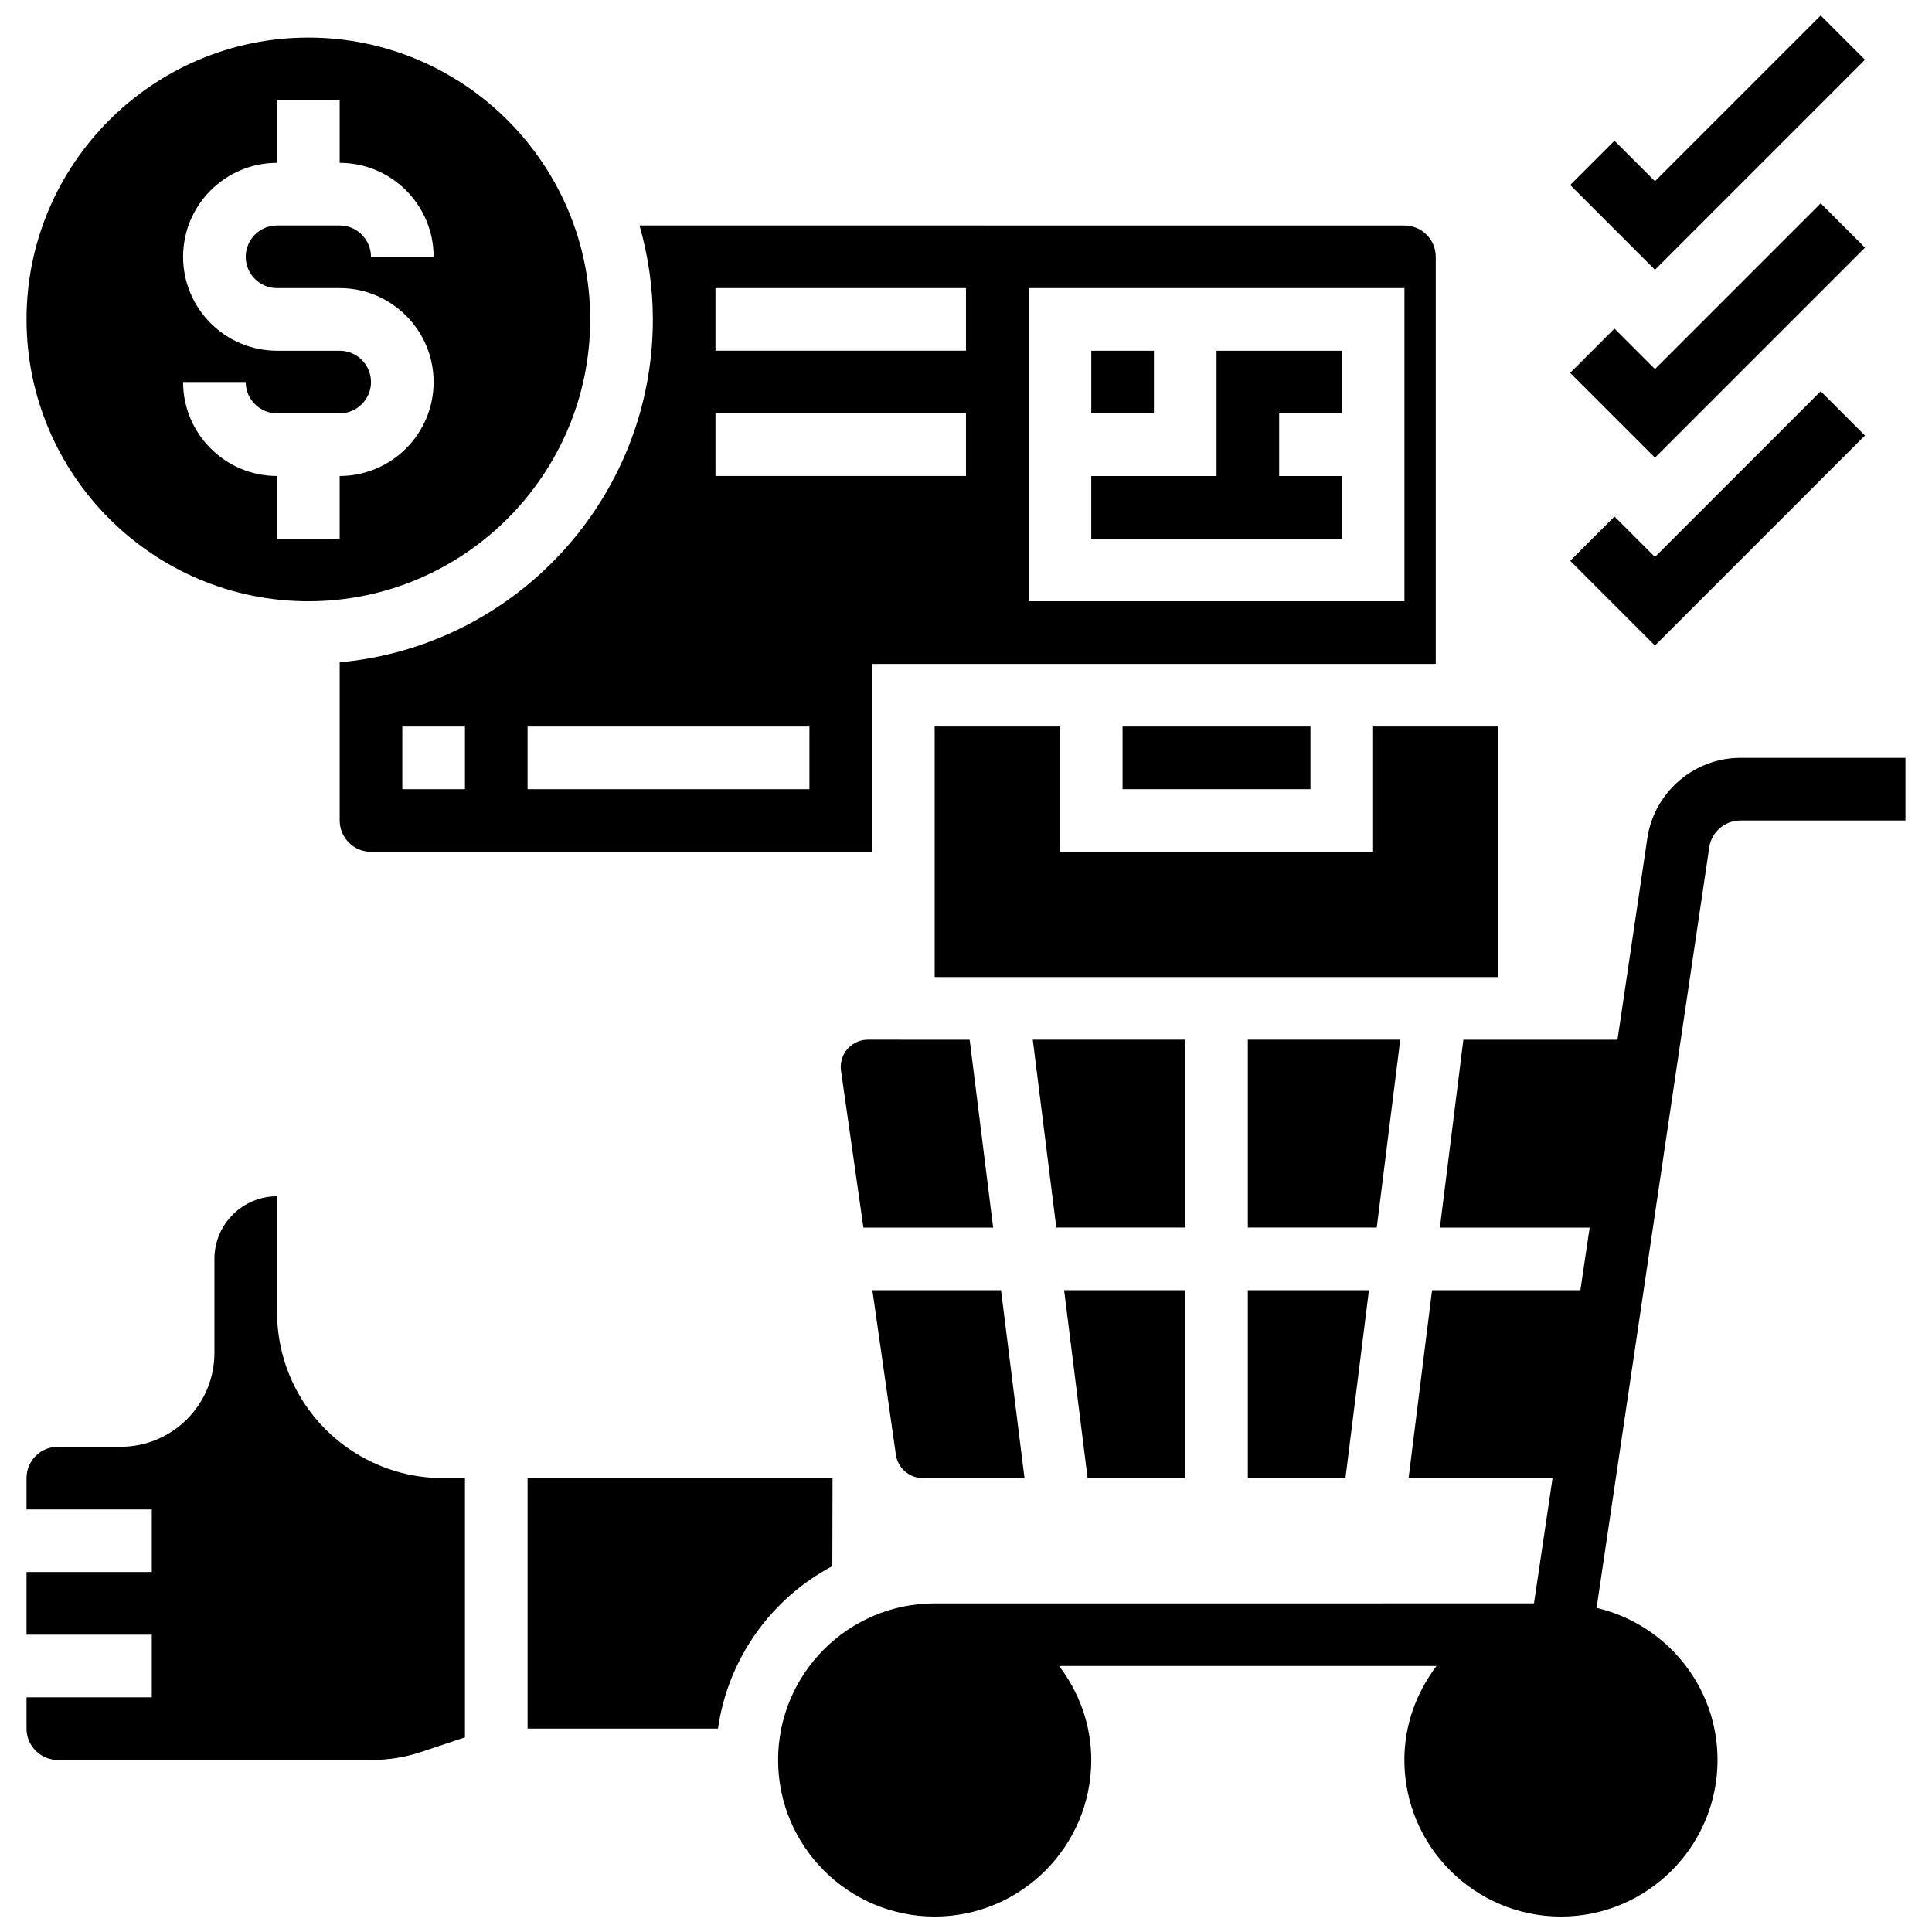
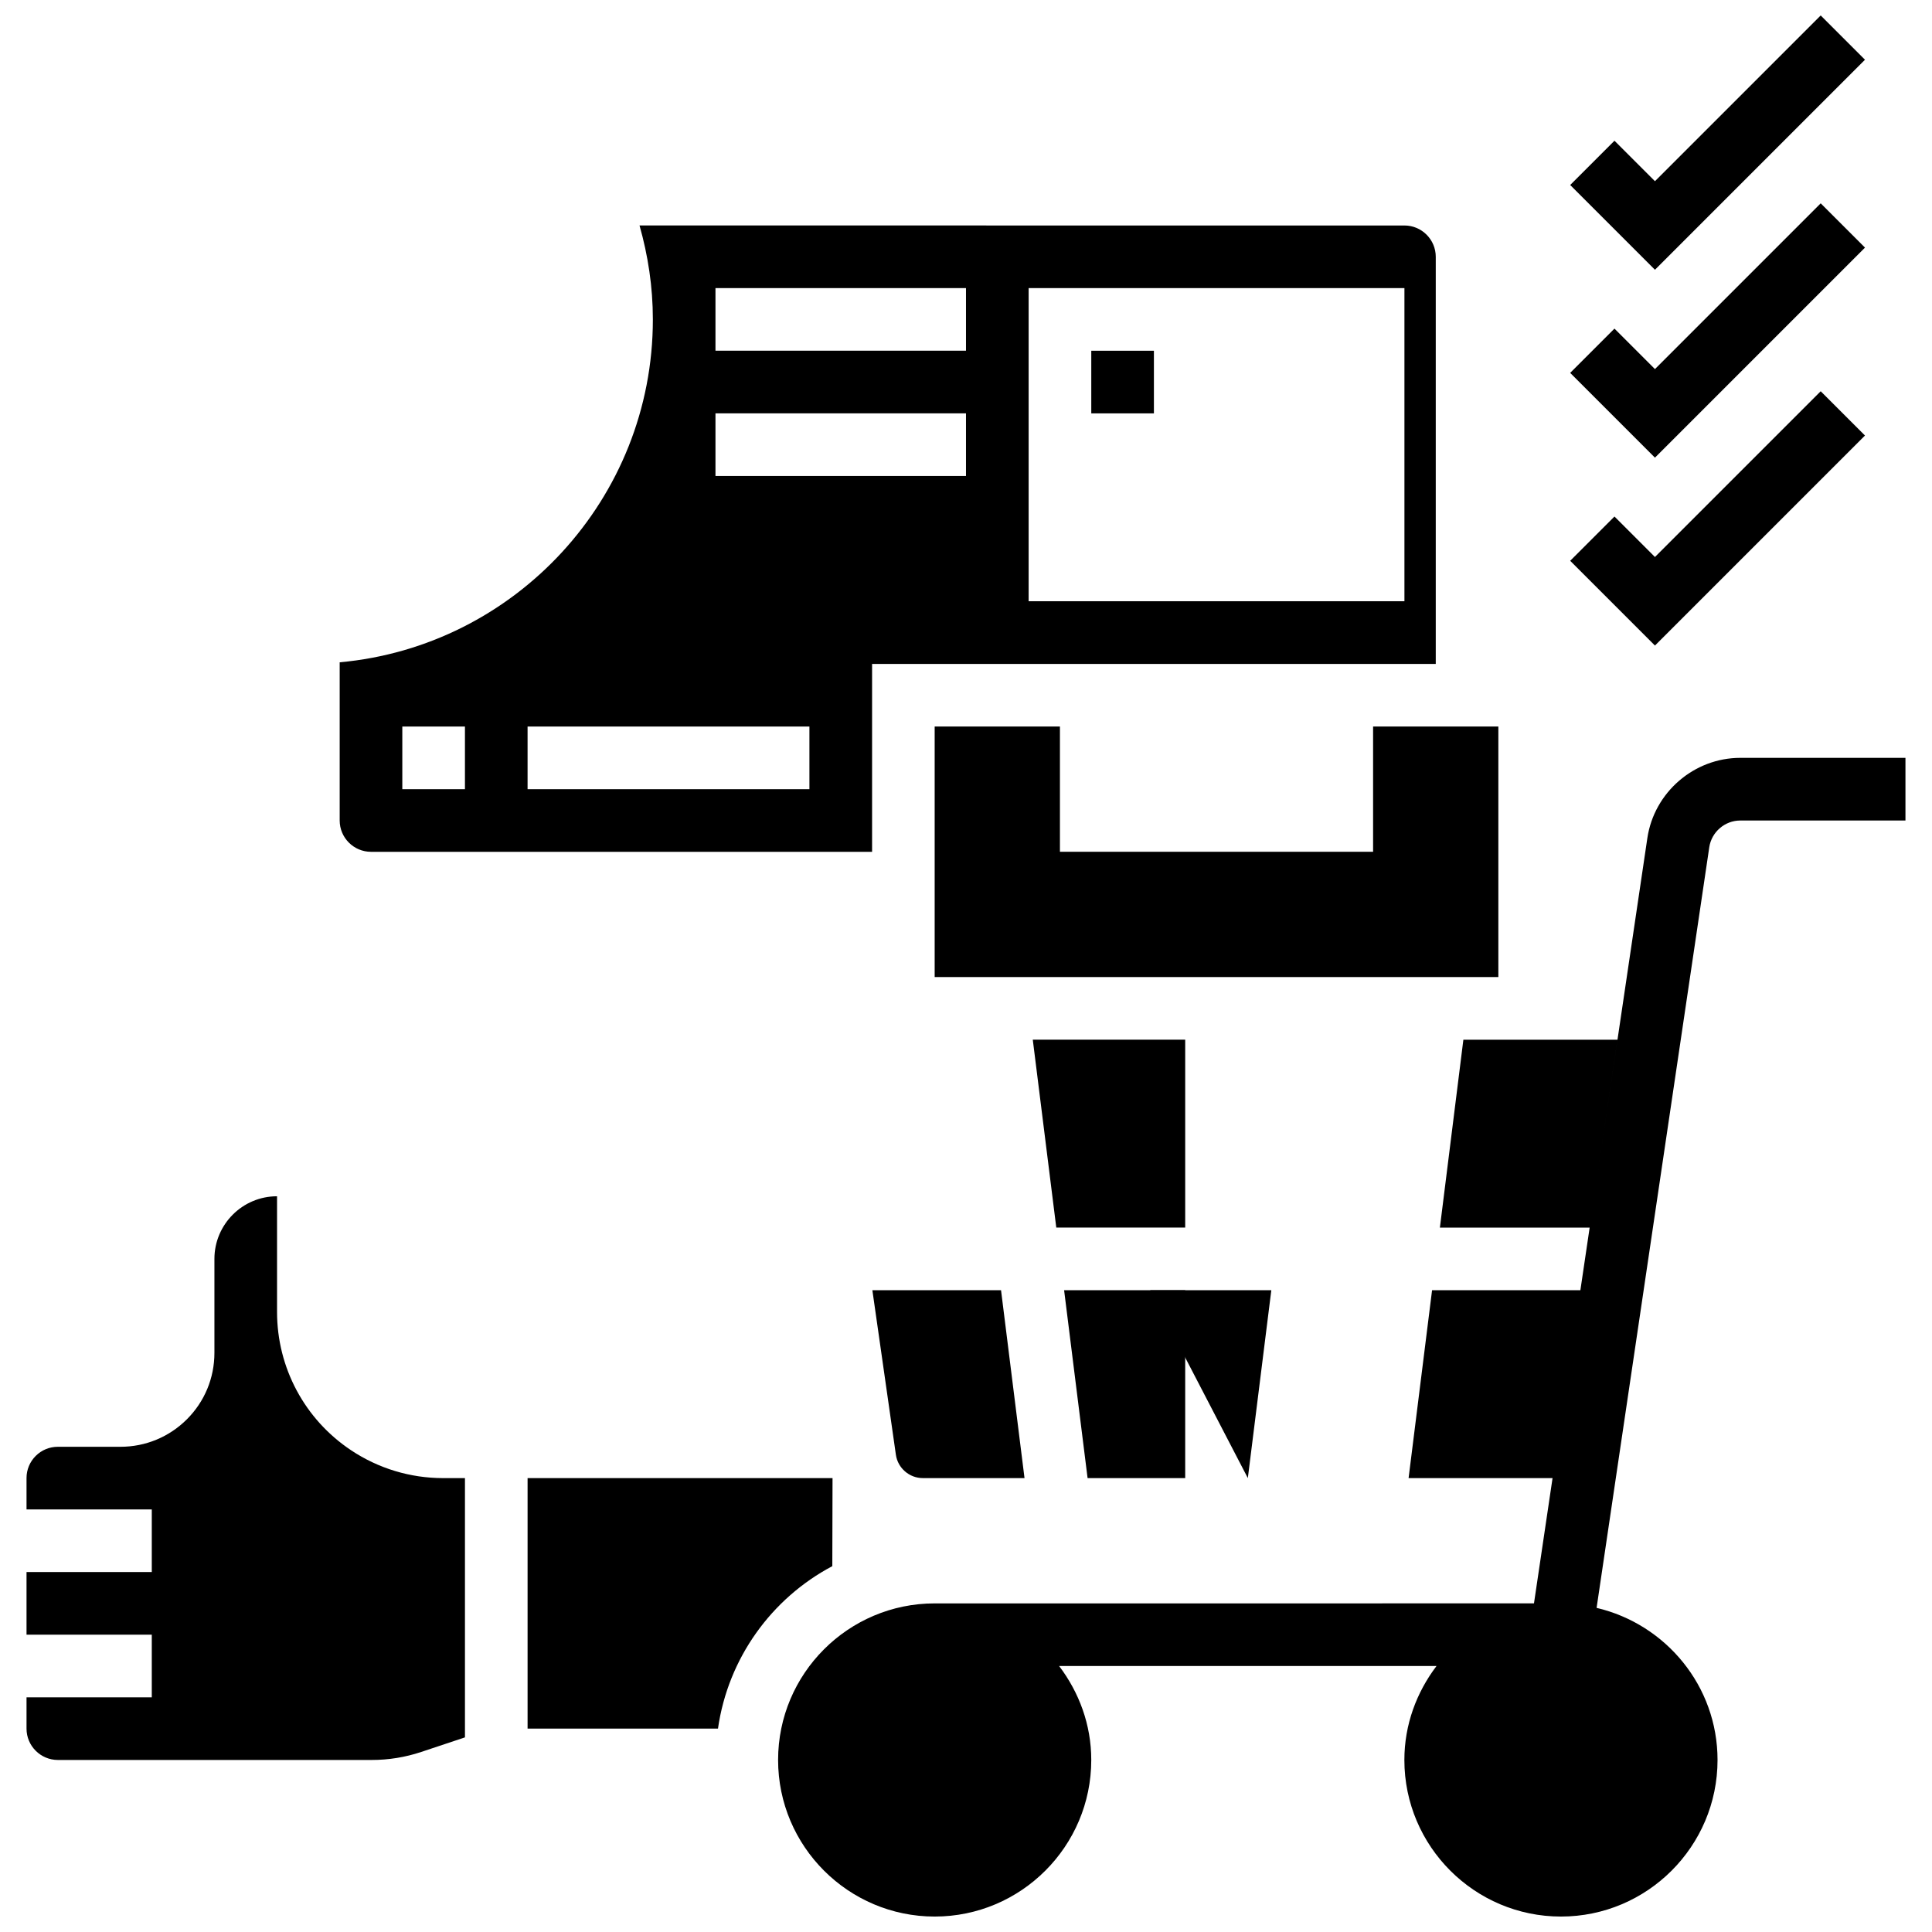
<svg xmlns="http://www.w3.org/2000/svg" width="800px" height="800px" version="1.1" viewBox="144 144 512 512">
  <defs>
    <clipPath id="b">
      <path d="m350 344h299v307.9h-299z" />
    </clipPath>
    <clipPath id="a">
      <path d="m560 148.09h79v67.906h-79z" />
    </clipPath>
  </defs>
  <g clip-path="url(#b)">
    <path d="m605.2 344.84c-12.25 0-22.832 9.137-24.633 21.254l-14.266 96.301 6.348-42.863h-40.84l-6.223 49.793h39.688l-2.457 16.598h-39.305l-6.223 49.793h38.152l-4.922 33.195-158.82 0.004c-22.879 0-41.496 18.613-41.496 41.496 0 22.879 18.613 41.496 41.496 41.496 22.879 0 41.496-18.613 41.496-41.496 0-9.379-3.246-17.941-8.516-24.898h100.01c-5.269 6.953-8.516 15.52-8.516 24.898 0 22.879 18.613 41.496 41.496 41.496 22.879 0 41.496-18.613 41.496-41.496 0-19.617-13.727-36.008-32.051-40.309l29.859-201.57c0.598-4.043 4.133-7.086 8.207-7.086l43.785-0.004v-16.598z" />
  </g>
-   <path d="m374 419.53c-3.969 0-7.195 3.227-7.195 7.195 0 0.348 0.023 0.695 0.074 1.047l5.934 41.555h34.383l-6.223-49.793z" />
-   <path d="m225.72 303.34c41.18 0 74.691-33.512 74.691-74.691 0-41.18-33.512-74.691-74.691-74.691s-74.691 33.512-74.691 74.691c0 41.18 33.512 74.691 74.691 74.691zm8.301-66.391h-16.602c-13.727 0-24.898-11.172-24.898-24.898 0-13.727 11.172-24.898 24.898-24.898v-16.598h16.598v16.598c13.727 0 24.898 11.172 24.898 24.898h-16.598c0-4.574-3.727-8.301-8.301-8.301h-16.598c-4.574 0-8.301 3.727-8.301 8.301 0 4.574 3.727 8.301 8.301 8.301h16.598c13.727 0 24.898 11.172 24.898 24.898 0 13.727-11.172 24.898-24.898 24.898v16.598l-16.598-0.004v-16.598c-13.727 0-24.898-11.172-24.898-24.898h16.598c0 4.574 3.727 8.301 8.301 8.301h16.598c4.574 0 8.301-3.727 8.301-8.301 0-4.57-3.727-8.297-8.297-8.297z" />
  <path d="m237.02 528.32c-12.27-8.176-19.598-21.871-19.598-36.617v-30.68c-9.152 0-16.598 7.445-16.598 16.598v24.898c0 6.656-2.59 12.906-7.293 17.609-4.707 4.695-10.957 7.285-17.602 7.285h-0.008-16.59c-2.215 0-4.301 0.863-5.867 2.422-1.57 1.57-2.434 3.644-2.434 5.867v8.309h33.195v16.598h-33.195v16.598h33.195v16.598h-33.195v8.301c0 4.574 3.727 8.301 8.301 8.301h83.207c4.473 0 8.879-0.715 13.121-2.133l11.559-3.852v-68.707h-5.785c-8.715-0.004-17.152-2.559-24.414-7.394z" />
  <path d="m364.63 535.71h-80.816v66.391h50.457c2.68-18.715 14.223-34.539 30.301-43.055z" />
  <path d="m541.08 402.93v-66.395h-33.195v33.195h-82.992v-33.195h-33.195v66.395z" />
-   <path d="m441.49 336.54h49.793v16.598h-49.793z" />
-   <path d="m466.39 270.15h-33.195v16.598h66.391v-16.598h-16.598v-16.598h16.598v-16.598h-33.195z" />
  <path d="m433.2 236.95h16.598v16.598h-16.598z" />
  <path d="m234.02 319.52v41.918c0 4.574 3.727 8.301 8.301 8.301h132.79v-49.793h149.38v-107.89c0-4.574-3.727-8.301-8.301-8.301l-202.71-0.004c2.25 7.926 3.535 16.258 3.535 24.898 0 47.535-36.531 86.66-82.988 90.867zm33.195 33.617h-16.598v-16.598h16.598zm91.289 0h-74.691v-16.598h74.691zm58.094-132.79h99.59v82.992h-99.59zm-82.992 0h66.391v16.598h-66.391zm0 33.199h66.391v16.598h-66.391z" />
-   <path d="m515.08 419.53h-40.391v49.793h34.164z" />
-   <path d="m474.69 535.71h25.867l6.223-49.793h-32.09z" />
+   <path d="m474.69 535.71l6.223-49.793h-32.09z" />
  <path d="m458.09 419.53h-40.391l6.227 49.793h34.164z" />
  <path d="m458.09 535.71v-49.793h-32.09l6.223 49.793z" />
  <path d="m388.55 535.71h26.957l-6.223-49.793h-34.098l6.234 43.613c0.504 3.527 3.566 6.18 7.129 6.18z" />
  <g clip-path="url(#a)">
    <path d="m638.24 159.83-11.734-11.734-43.926 43.926-10.73-10.73-11.734 11.734 22.465 22.465z" />
  </g>
  <path d="m638.24 209.62-11.734-11.734-43.926 43.93-10.73-10.73-11.734 11.734 22.465 22.465z" />
  <path d="m638.24 259.42-11.734-11.734-43.926 43.926-10.73-10.73-11.734 11.734 22.465 22.465z" />
</svg>